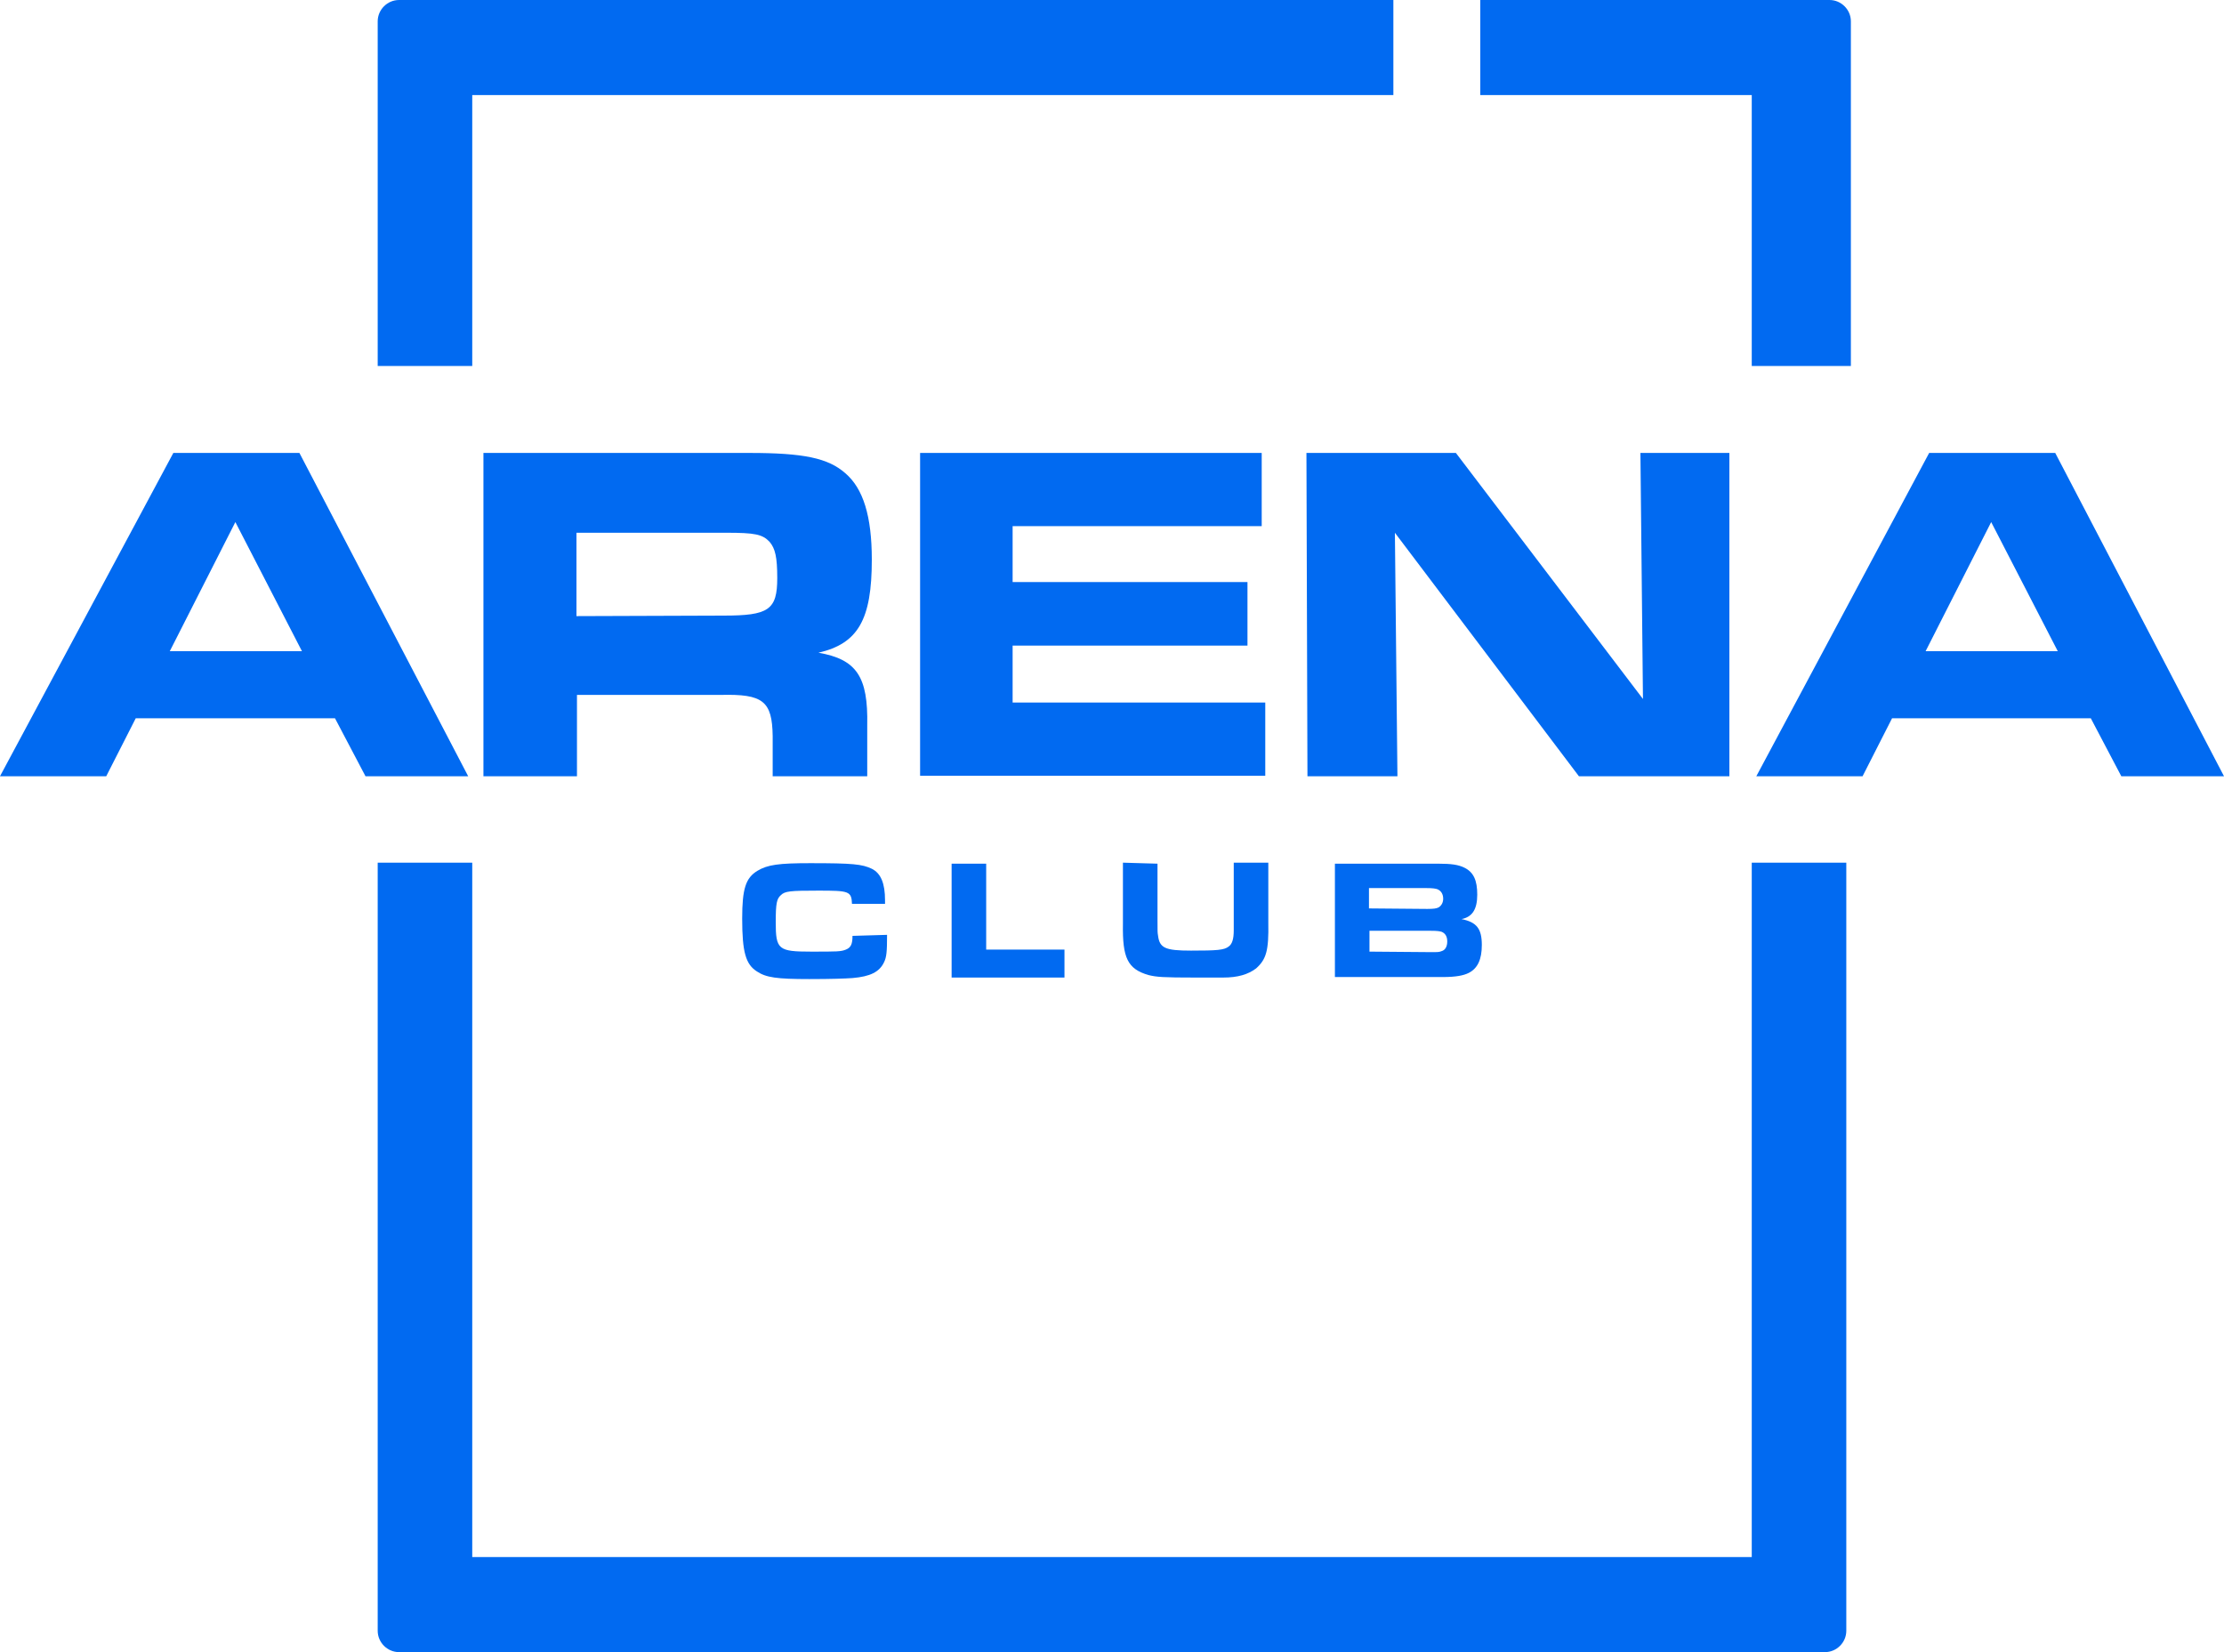
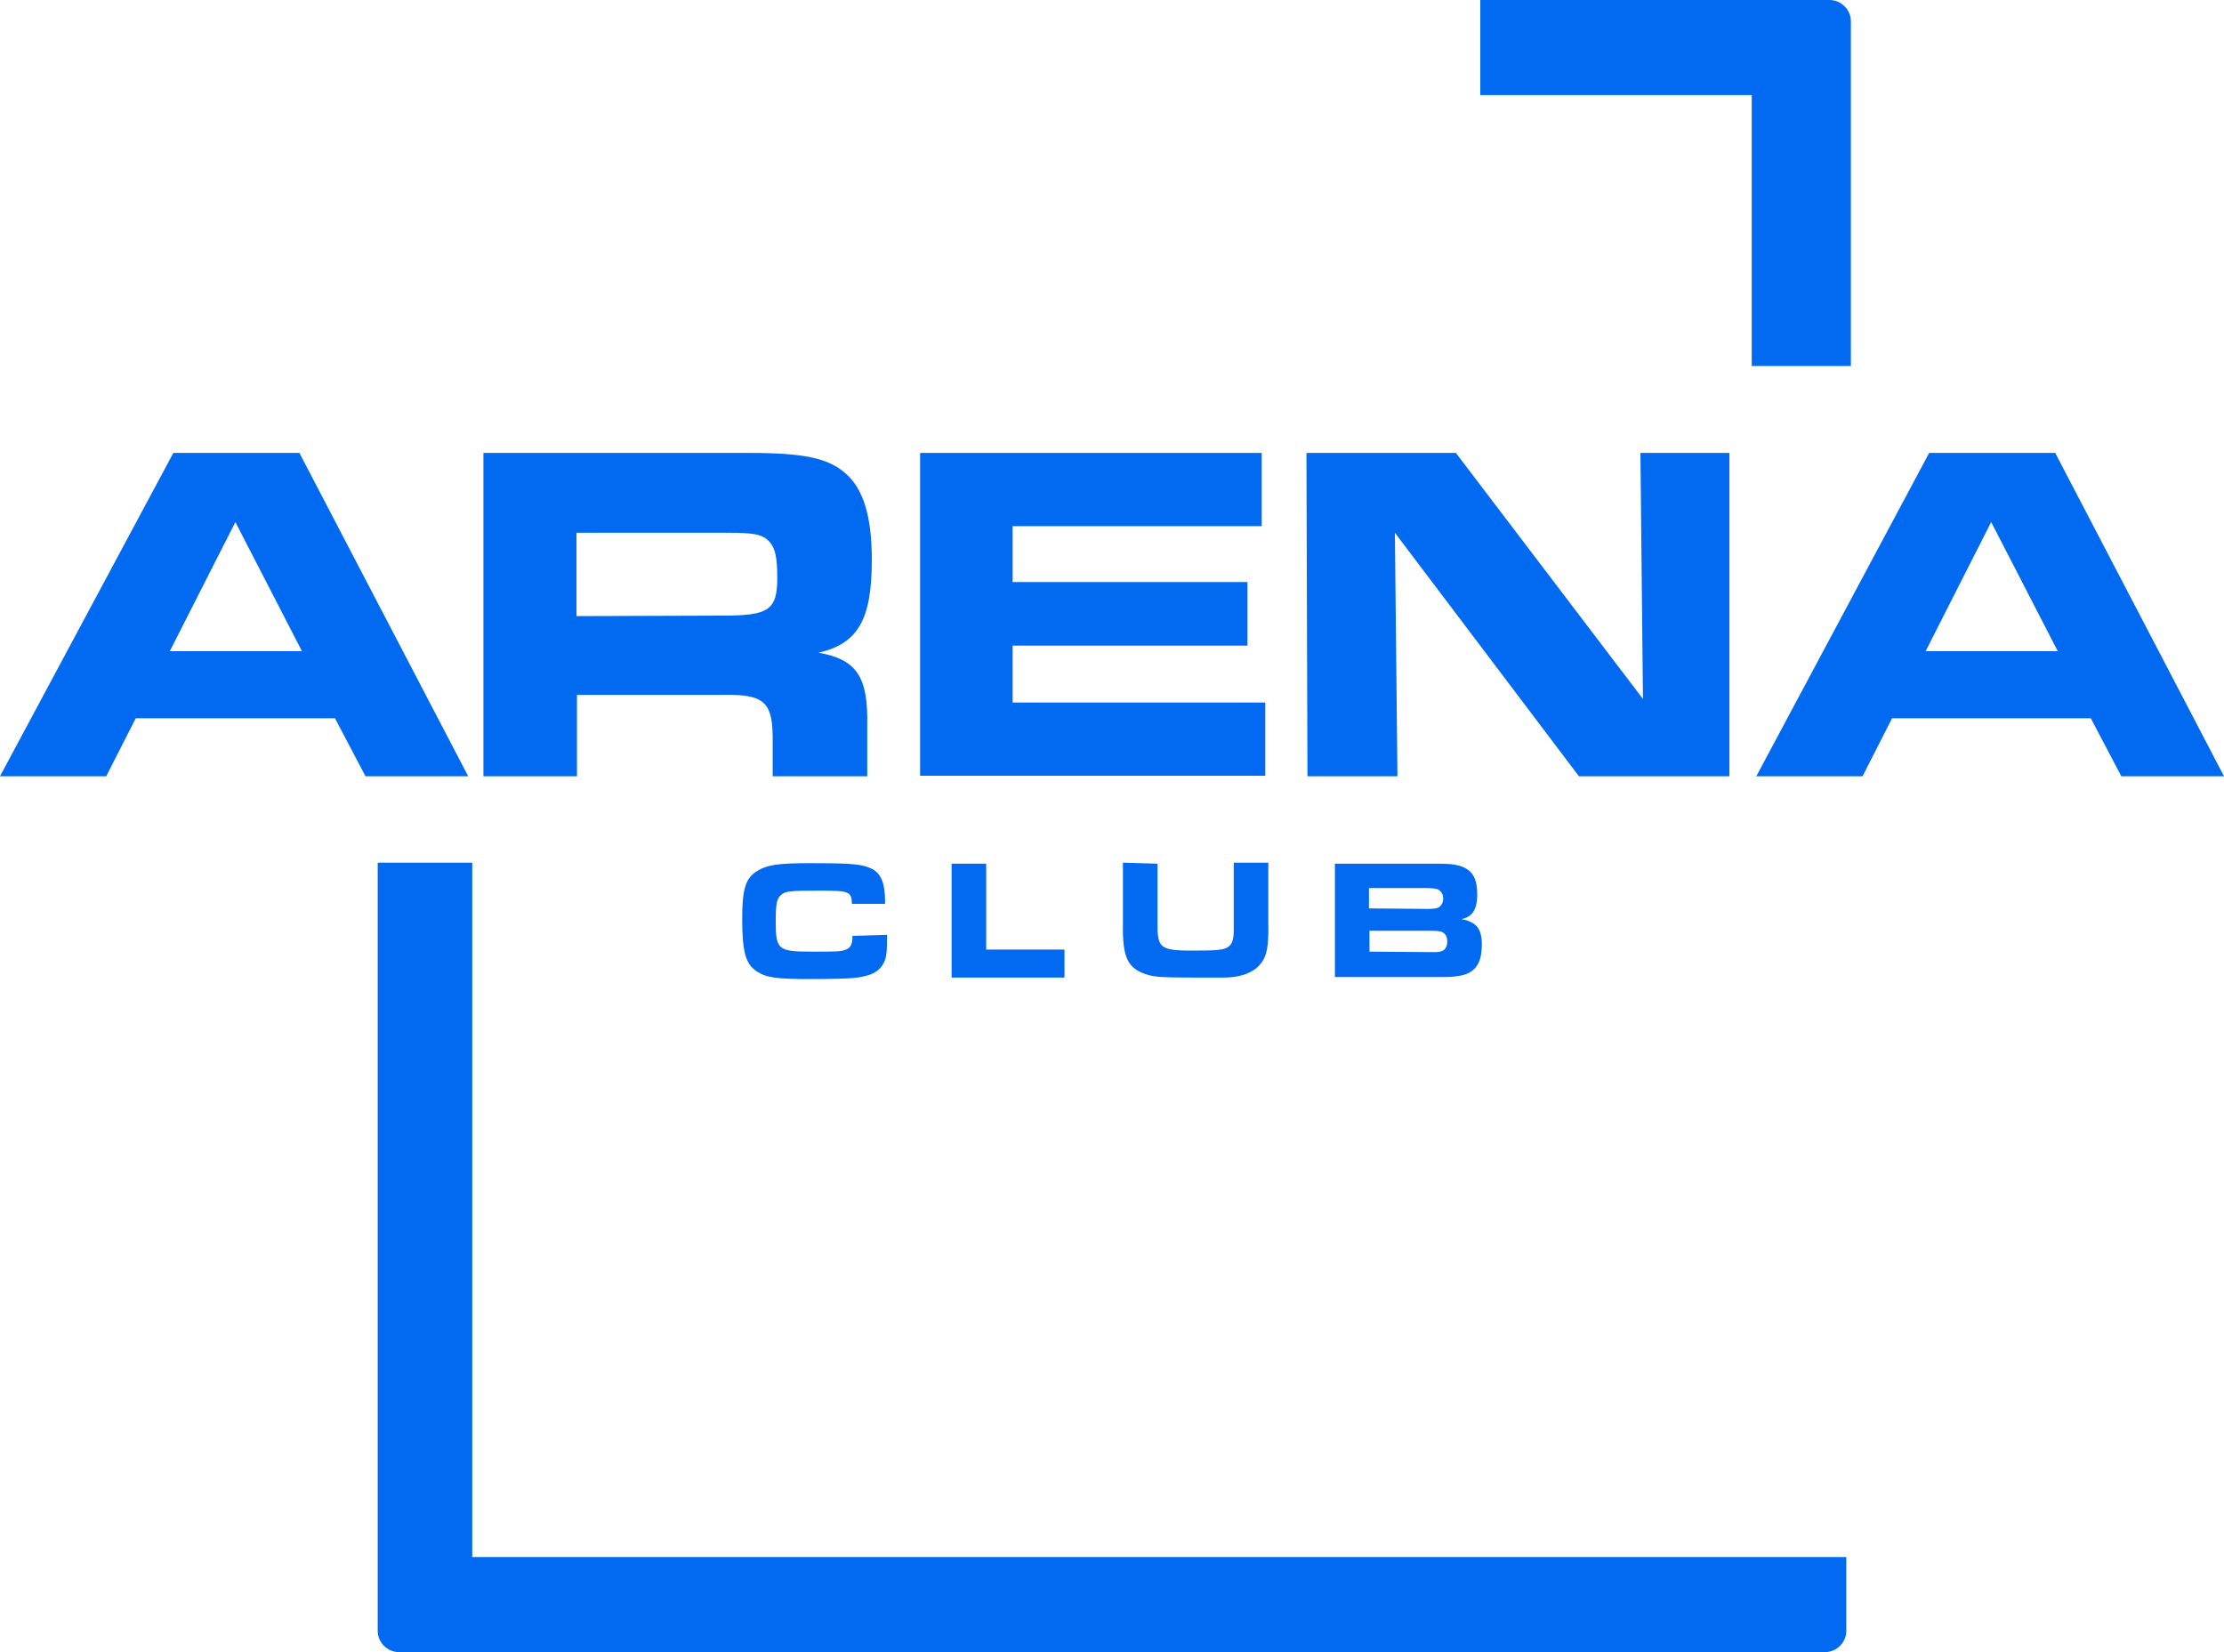
<svg xmlns="http://www.w3.org/2000/svg" version="1.1" id="Layer_1" x="0px" y="0px" viewBox="0 0 437.5 325" style="enable-background:new 0 0 437.5 325;" xml:space="preserve">
  <style type="text/css"> .st0{fill:#016AF1;} </style>
  <g>
    <g>
      <path class="st0" d="M34.1,89.1h24.8l33.2,63.6H71.9l-6-11.4H26.7l-5.8,11.4H0L34.1,89.1z M59.4,128.1l-13.1-25.4l-12.9,25.4H59.4 z" />
      <path class="st0" d="M95.1,89.1h52.3c10.7,0,15.5,1,18.9,4c3.5,3,5.2,8.4,5.2,17c0,11.8-2.7,16.5-10.5,18.3 c7.5,1.3,9.8,4.7,9.6,14.3v10H152v-7.9c-0.1-6.9-1.9-8.3-10.2-8.1h-28.3v16H95.1L95.1,89.1L95.1,89.1z M142.3,121.1 c8.9,0,10.6-1.1,10.6-7.4c0-4.1-0.4-5.8-1.5-7.1c-1.4-1.5-2.9-1.8-8.5-1.8h-29.5v16.4L142.3,121.1L142.3,121.1z" />
      <path class="st0" d="M248.2,89.1v14.4h-49v11h46.2V127h-46.2v11.2h49.7v14.4H181V89.1L248.2,89.1L248.2,89.1z" />
      <path class="st0" d="M257,89.1h29.4l36.8,48.4l-0.5-48.4h17.5v63.6h-29.6l-36.2-47.9l0.5,47.9h-17.7L257,89.1L257,89.1z" />
      <path class="st0" d="M379.5,89.1h24.8l33.2,63.6h-20.2l-6-11.4h-39.1l-5.8,11.4h-20.9L379.5,89.1z M404.8,128.1l-13.1-25.4 l-12.9,25.4H404.8z" />
    </g>
-     <path class="st0" d="M363.2,306.4V169.7h-18.6v136.6h-27.7h-44H159h-9.6H92.9V169.7H74.3v136.6l0,0v14.5c0,2.3,1.9,4.2,4.2,4.2h71 h9.6h113.8h44H359c2.3,0,4.2-1.9,4.2-4.2V306.4L363.2,306.4z" />
-     <path class="st0" d="M274.1,0v18.7H92.9V72H74.3V4.2c0-2.3,1.9-4.2,4.2-4.2H274.1z" />
+     <path class="st0" d="M363.2,306.4V169.7v136.6h-27.7h-44H159h-9.6H92.9V169.7H74.3v136.6l0,0v14.5c0,2.3,1.9,4.2,4.2,4.2h71 h9.6h113.8h44H359c2.3,0,4.2-1.9,4.2-4.2V306.4L363.2,306.4z" />
    <g>
      <path class="st0" d="M174.5,183.9c0,3.3-0.1,4.4-0.6,5.4c-0.9,1.9-2.7,2.8-6.2,3.1c-1.4,0.1-4.1,0.2-8.5,0.2 c-6.4,0-8.5-0.3-10.3-1.5c-2.2-1.4-2.9-3.8-2.9-10.4c0-5.9,0.7-8,3-9.4c2-1.2,4.2-1.5,10.4-1.5c8.4,0,10.2,0.2,12.1,1.1 c1.8,0.9,2.6,2.9,2.6,6.2v0.7h-6.5c-0.1-2.5-0.6-2.6-6.6-2.6c-5.6,0-6.6,0.1-7.4,0.9c-0.8,0.7-1,1.6-1,5.3c0,5.4,0.5,5.8,7,5.8 c5.1,0,5.8,0,6.8-0.4c1-0.4,1.3-1.1,1.3-2.7L174.5,183.9L174.5,183.9z" />
      <path class="st0" d="M187.2,169.9h6.8v16.9h15.4v5.5h-22.2L187.2,169.9L187.2,169.9z" />
      <path class="st0" d="M227.7,169.9v9.7v1.3c0,2.5,0,2.5,0.1,3.1c0.3,2.5,1.4,3,6.5,3c5.1,0,6.5-0.1,7.4-0.8c0.7-0.5,1-1.5,1-3.2 c0-0.5,0-0.5,0-3v-10.3h6.8v11.8c0.1,5.5-0.4,7.2-2.4,9c-1.6,1.2-3.6,1.8-6.5,1.8c-1,0-1.6,0-3,0l-2.5,0c-6.3,0-7.6-0.1-9.2-0.5 c-4.1-1.2-5.1-3.4-5-10v-12.1L227.7,169.9L227.7,169.9z" />
      <path class="st0" d="M262.7,169.9h20.2c2.6,0,4,0.2,5.2,0.8c1.8,0.9,2.5,2.5,2.5,5.3c0,2.9-1,4.4-3.1,4.8c3,0.6,4,1.9,4,5.1 c0,2.8-0.8,4.6-2.6,5.5c-1,0.5-2.5,0.8-5.1,0.8h-21.2V169.9z M280.8,178.8c1.3,0,1.8-0.1,2.2-0.3c0.5-0.3,0.9-0.9,0.9-1.7 c0-0.9-0.4-1.6-1.2-1.9c-0.4-0.1-0.8-0.2-2.1-0.2h-11.3v4L280.8,178.8L280.8,178.8z M281.5,187.3c1.4,0,1.6,0,2.1-0.2 c0.7-0.2,1.1-0.9,1.1-1.9c0-1-0.4-1.6-1.1-1.9c-0.4-0.1-0.7-0.2-2.2-0.2h-12v4.1L281.5,187.3L281.5,187.3z" />
    </g>
    <path class="st0" d="M344.6,18.7V72h19.5V4.2c0-2.3-1.9-4.2-4.2-4.2h-68.7v18.7L344.6,18.7L344.6,18.7z" />
  </g>
</svg>